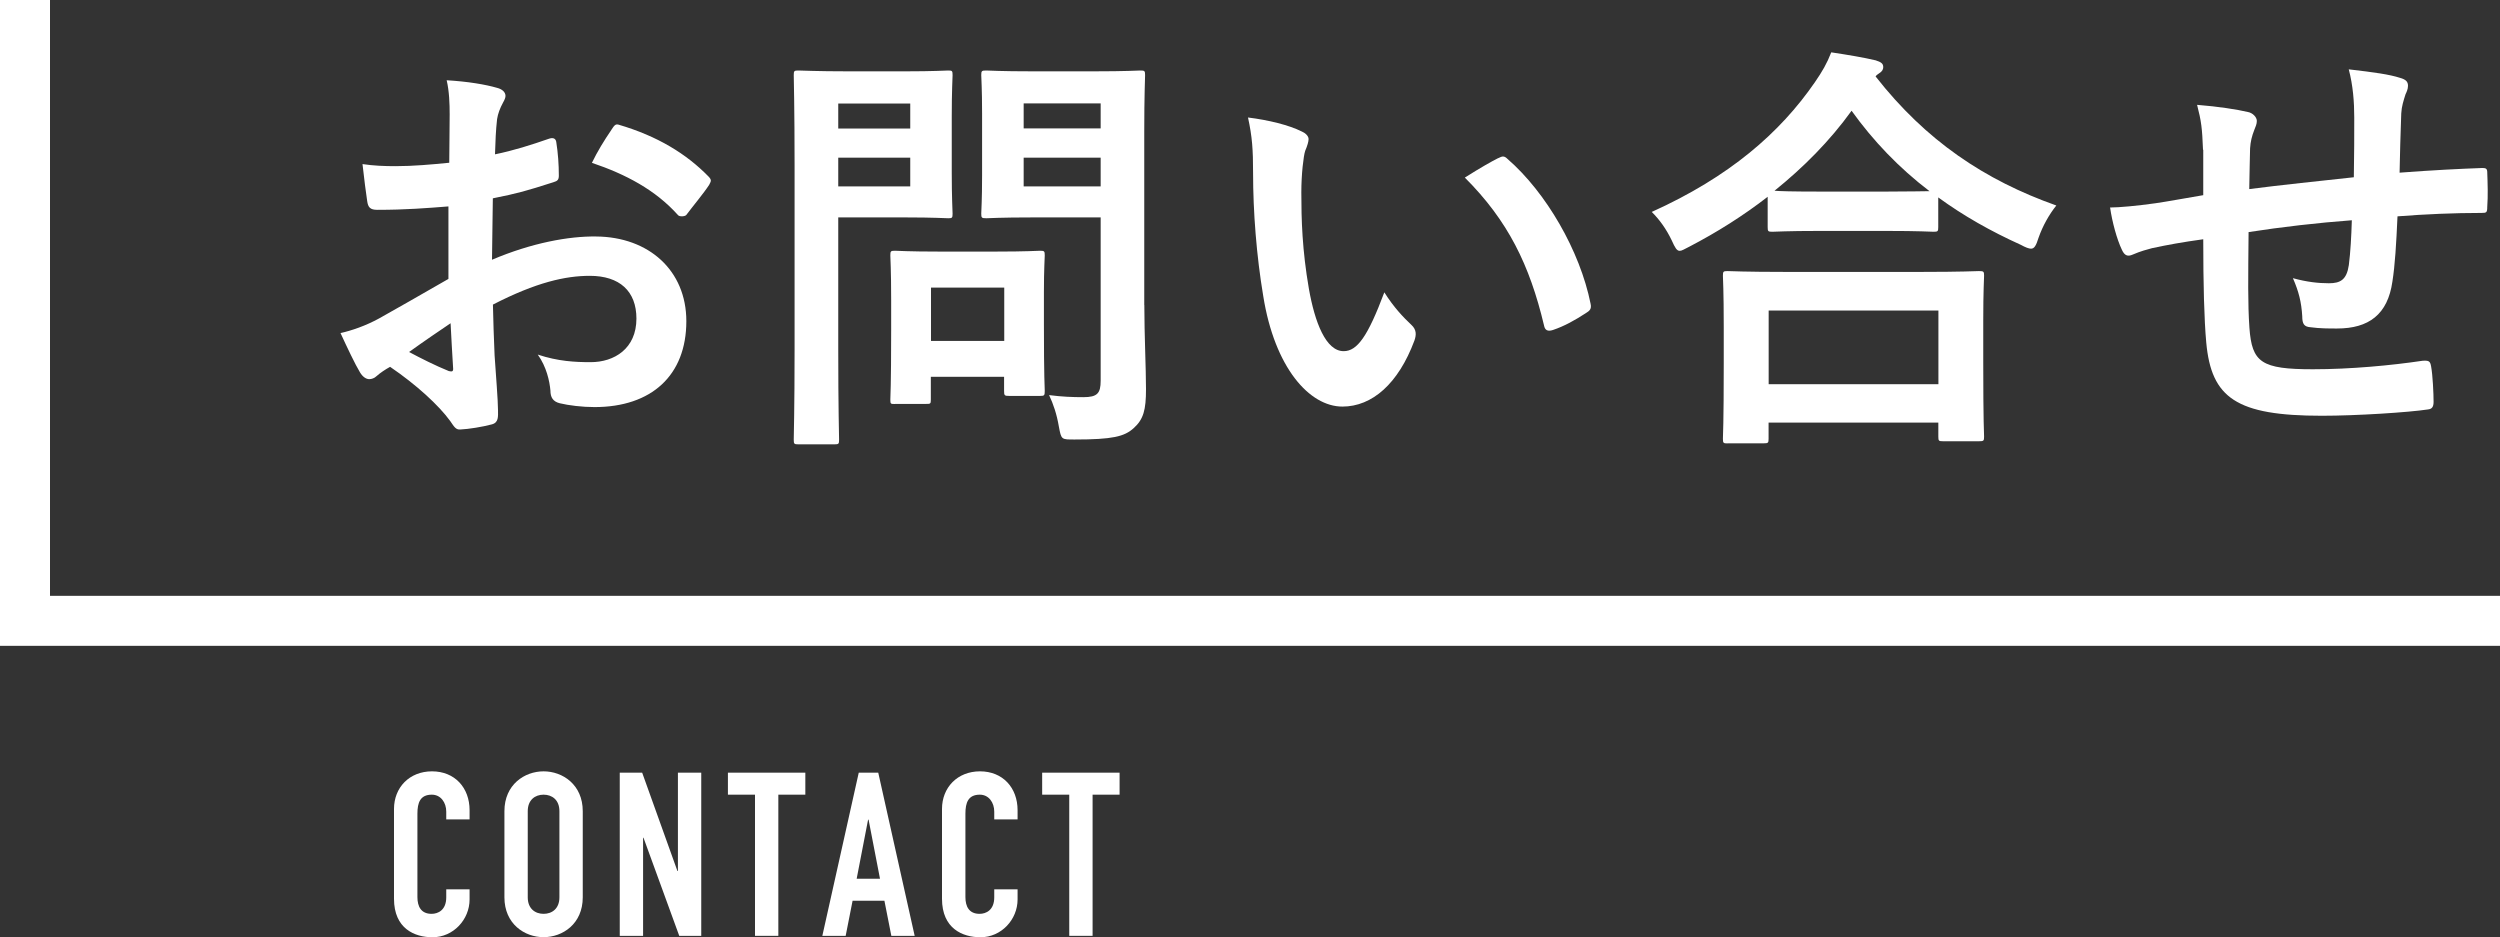
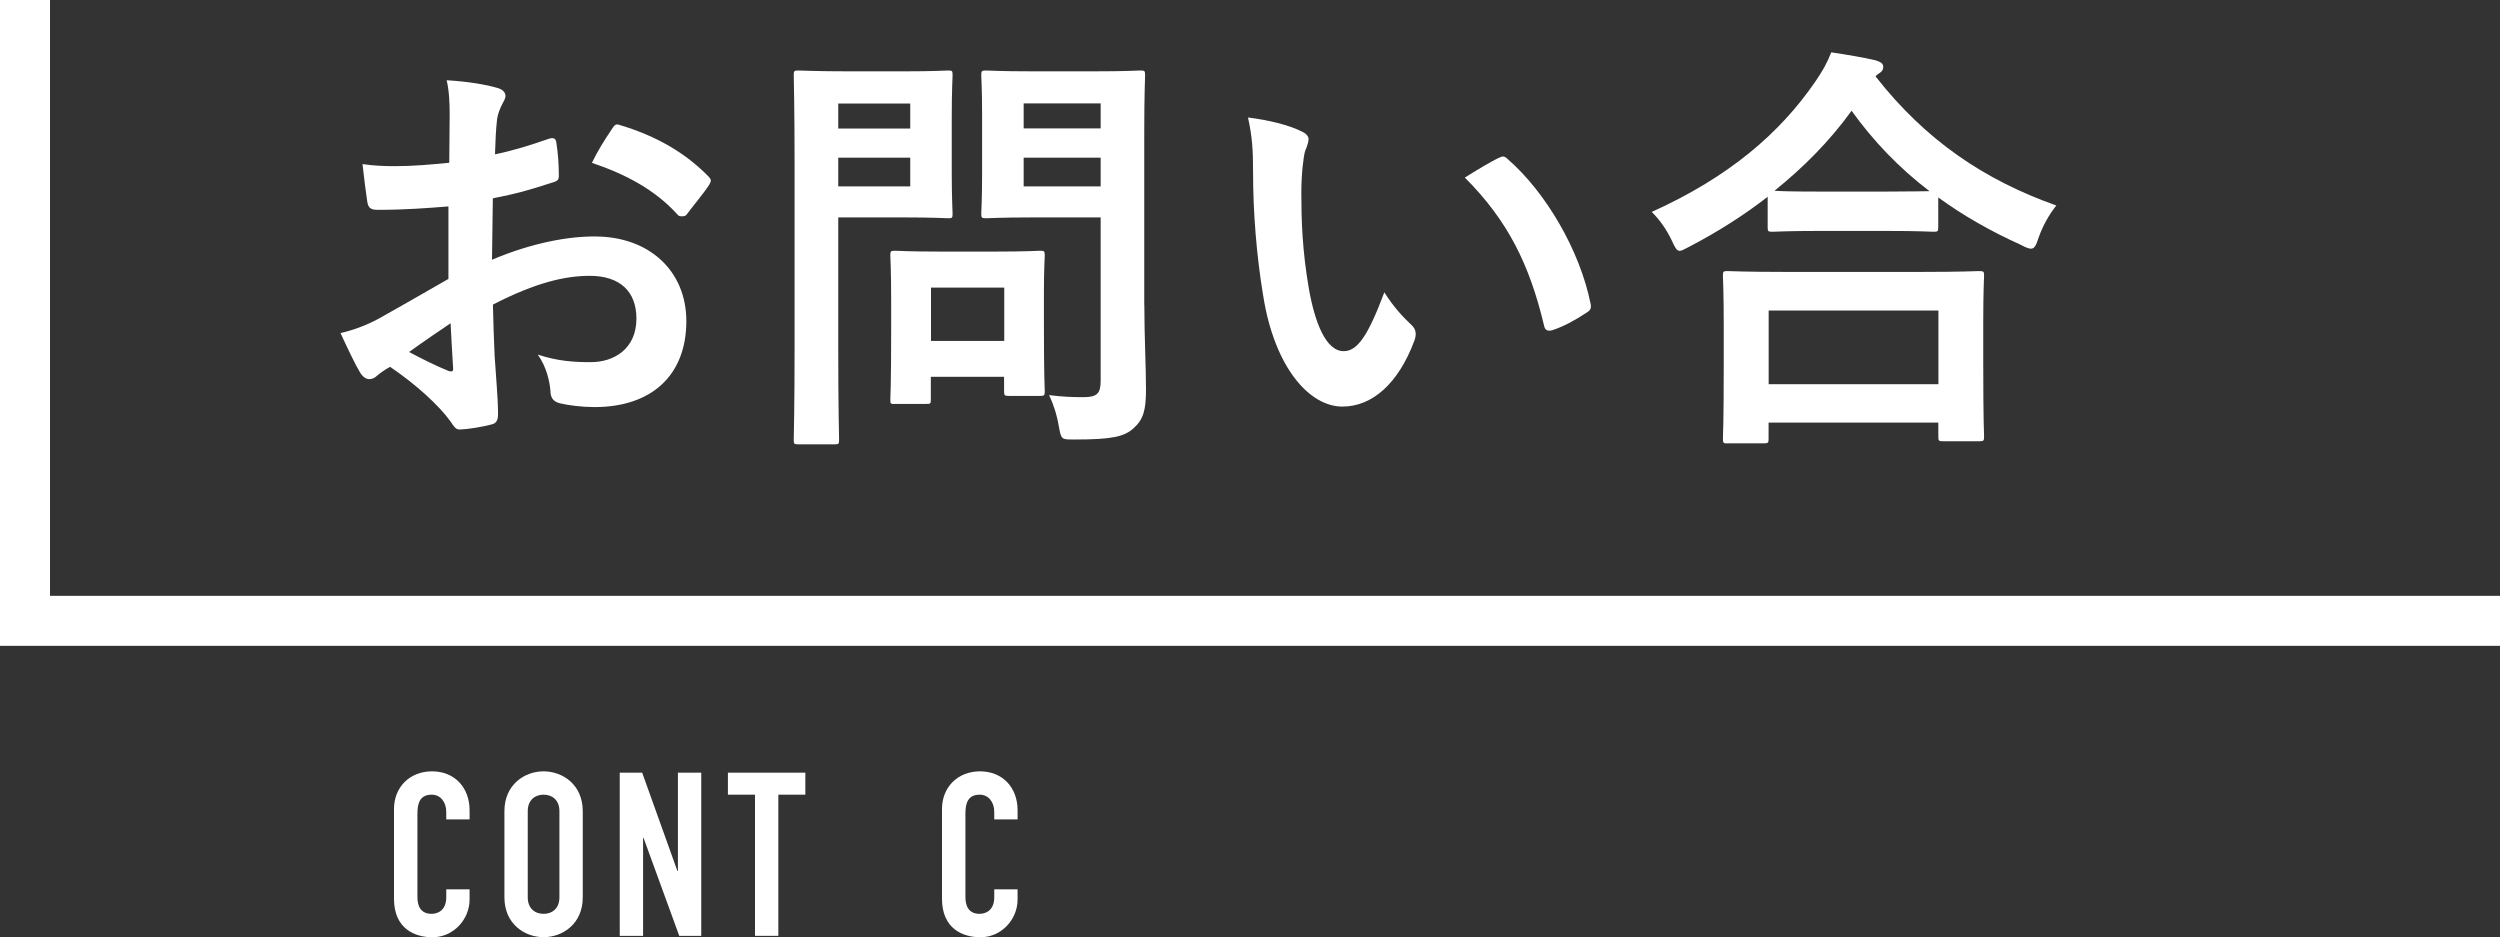
<svg xmlns="http://www.w3.org/2000/svg" id="_レイヤー_1" data-name="レイヤー 1" viewBox="0 0 300 112.46">
  <rect x="0" y="0" width="300" height="112.46" fill="#333333" stroke="none" />
  <defs>
    <style>
      .cls-1 {
        fill: none;
        stroke: #fff;
        stroke-miterlimit: 10;
        stroke-width: 6px;
      }

      .cls-2 {
        fill: #fff;
      }
    </style>
  </defs>
  <g>
    <path class="cls-2" d="M53.81,24.77c-2.54,.2-5.13,.41-8.53,.41-.86,0-1.12-.3-1.22-1.07-.15-.97-.36-2.64-.56-4.42,1.32,.2,2.64,.25,3.96,.25,2.13,0,4.32-.2,6.45-.41,0-1.68,.05-3.61,.05-5.79,0-1.32-.05-2.79-.36-4.11,2.54,.15,4.67,.51,6.04,.91,.61,.15,1.02,.51,1.02,.97,0,.2-.1,.46-.3,.81-.36,.66-.61,1.32-.71,1.98-.15,1.32-.2,2.59-.25,4.22,2.24-.46,4.32-1.12,6.5-1.88,.46-.15,.81-.05,.86,.46,.2,1.27,.3,2.64,.3,3.96,0,.51-.15,.66-.66,.81-3.35,1.07-4.22,1.32-7.26,1.93-.05,2.44-.05,4.93-.1,7.37,4.77-2.03,9.25-2.84,12.5-2.79,6.3,.05,10.82,4.06,10.82,10.16,0,6.5-4.17,10.31-11.02,10.31-1.47,0-3.1-.2-4.17-.46-.81-.2-1.12-.71-1.12-1.52-.1-1.12-.46-2.84-1.52-4.32,2.44,.81,4.47,.91,6.35,.91,2.84,0,5.49-1.63,5.49-5.23,0-3.3-2.03-5.13-5.59-5.13-2.9,0-6.4,.76-11.63,3.45,.05,2.13,.1,3.86,.2,6.1,.15,2.24,.41,5.44,.41,6.6,0,.71,.1,1.47-.76,1.68-1.12,.3-2.74,.56-3.76,.61-.56,.05-.76-.36-1.22-1.02-1.37-1.88-4.01-4.32-7.21-6.5-.56,.31-1.17,.71-1.63,1.12-.25,.25-.61,.36-.86,.36-.41,0-.81-.3-1.12-.81-.56-.91-1.57-3.05-2.34-4.72,1.32-.3,3-.86,4.67-1.78,2.18-1.22,4.57-2.59,8.28-4.72v-8.69Zm-4.72,17.47c1.42,.76,3.15,1.63,4.77,2.29,.41,.1,.56,.05,.51-.41-.1-1.32-.2-3.66-.3-5.33-1.42,.96-3.15,2.13-4.98,3.45Zm24.28-26.67c.36-.56,.51-.71,.86-.61,4.67,1.37,8.13,3.5,10.77,6.2,.2,.2,.3,.36,.3,.51s-.1,.3-.2,.51c-.66,1.02-1.98,2.59-2.74,3.61-.15,.2-.86,.25-1.02,0-2.69-3-6.25-4.88-10.31-6.25,.66-1.37,1.47-2.69,2.34-3.96Z" />
    <path class="cls-2" d="M108.72,8.56c3.3,0,4.77-.1,5.08-.1,.46,0,.51,.05,.51,.56,0,.3-.1,1.83-.1,5.03v6.6c0,3.15,.1,4.67,.1,4.98,0,.51-.05,.56-.51,.56-.3,0-1.78-.1-5.08-.1h-8.13v15.85c0,7.01,.1,10.46,.1,10.82,0,.51-.05,.56-.56,.56h-4.32c-.51,0-.56-.05-.56-.56,0-.36,.1-3.81,.1-10.82V19.94c0-7.01-.1-10.57-.1-10.92,0-.51,.05-.56,.56-.56,.36,0,2.23,.1,5.94,.1h6.96Zm-8.13,3.86v3h8.64v-3h-8.64Zm8.64,6.5h-8.64v3.45h8.64v-3.45Zm-1.83,29.56c-.51,0-.56,0-.56-.51,0-.3,.1-1.58,.1-8.28v-3.66c0-3.71-.1-5.03-.1-5.38,0-.51,.05-.56,.56-.56,.36,0,1.57,.1,5.38,.1h6.65c3.81,0,5.03-.1,5.38-.1,.51,0,.56,.05,.56,.56,0,.3-.1,1.63-.1,4.42v3.91c0,6.4,.1,7.62,.1,7.92,0,.56-.05,.61-.56,.61h-3.71c-.56,0-.61-.05-.61-.61v-1.68h-8.79v2.74c0,.51-.05,.51-.61,.51h-3.71Zm4.32-7.57h8.79v-6.4h-8.79v6.4Zm25.6-4.32c0,3.56,.2,7.62,.2,10.11s-.3,3.61-1.47,4.67c-1.12,1.02-2.54,1.37-7.06,1.37-1.63,0-1.63,.05-1.93-1.57-.25-1.47-.66-2.69-1.17-3.76,1.52,.2,2.79,.25,4.11,.25,1.68,0,2.08-.46,2.08-1.98V26.09h-8.13c-3.96,0-5.28,.1-5.59,.1-.56,0-.61-.05-.61-.56,0-.36,.1-1.52,.1-4.57v-7.42c0-3.05-.1-4.27-.1-4.62,0-.51,.05-.56,.61-.56,.3,0,1.63,.1,5.59,.1h7.31c3.91,0,5.28-.1,5.59-.1,.51,0,.56,.05,.56,.56,0,.3-.1,2.44-.1,6.76v20.83Zm-14.48-24.18v3h9.24v-3h-9.24Zm9.24,9.96v-3.45h-9.24v3.45h9.24Z" />
    <path class="cls-2" d="M156.22,15.78c.46,.2,.81,.56,.81,.91,0,.3-.15,.81-.41,1.42-.2,.61-.46,2.79-.46,4.98,0,3.25,.1,6.91,.91,11.58,.71,4.01,2.03,7.47,4.17,7.47,1.63,0,2.9-1.78,4.88-7.06,1.12,1.78,2.23,2.95,3.25,3.91,.61,.56,.61,1.17,.36,1.88-1.93,5.18-5.08,7.92-8.64,7.92-3.96,0-8.13-4.67-9.5-13.26-.81-4.83-1.22-10.11-1.22-14.78,0-2.79-.1-4.32-.61-6.65,2.44,.3,4.93,.91,6.45,1.68Zm23.57,3.2c.2-.1,.41-.2,.56-.2,.2,0,.36,.1,.56,.3,4.62,4.01,8.69,11.02,9.96,17.37,.15,.66-.15,.86-.56,1.12-1.32,.86-2.59,1.57-3.96,2.03-.61,.2-.96,.05-1.07-.56-1.73-7.26-4.32-12.55-9.5-17.73,1.93-1.22,3.2-1.93,4.01-2.34Z" />
    <path class="cls-2" d="M212.14,23.6c-2.95,2.29-6.1,4.27-9.4,5.99-.61,.3-.91,.51-1.17,.51-.36,0-.56-.36-.97-1.27-.66-1.37-1.47-2.49-2.39-3.4,9.35-4.22,15.39-9.5,19.56-15.54,.91-1.32,1.47-2.29,1.98-3.61,1.98,.3,3.86,.61,5.33,.96,.61,.2,.91,.36,.91,.81,0,.25-.1,.51-.51,.76-.15,.1-.3,.2-.41,.36,6.04,7.72,13.11,12.45,21.69,15.49-.86,1.07-1.63,2.44-2.13,3.86-.3,.96-.51,1.32-.91,1.32-.25,0-.66-.15-1.22-.46-3.61-1.63-6.91-3.5-9.91-5.69v3.56c0,.51-.05,.56-.56,.56-.3,0-1.68-.1-5.74-.1h-7.87c-4.06,0-5.38,.1-5.74,.1-.51,0-.56-.05-.56-.56v-3.66Zm-4.83,29.61c-.51,0-.56-.05-.56-.56,0-.3,.1-1.68,.1-9.04v-4.37c0-4.37-.1-5.84-.1-6.15,0-.51,.05-.56,.56-.56,.31,0,2.08,.1,6.96,.1h16.25c4.88,0,6.65-.1,6.96-.1,.56,0,.61,.05,.61,.56,0,.3-.1,1.78-.1,5.38v4.98c0,7.31,.1,8.69,.1,8.94,0,.51-.05,.56-.61,.56h-4.32c-.51,0-.56-.05-.56-.56v-1.68h-20.37v1.93c0,.51-.05,.56-.61,.56h-4.32Zm4.93-7.11h20.37v-8.84h-20.37v8.84Zm14.07-23.11c3,0,4.52-.05,5.23-.05-3.66-2.79-6.76-6.04-9.35-9.65-2.64,3.66-5.79,6.81-9.25,9.6,.61,.05,2.03,.1,5.49,.1h7.87Z" />
-     <path class="cls-2" d="M264.36,17.96c-.1-2.59-.2-3.4-.71-5.38,2.54,.2,4.83,.56,6.1,.86,.56,.1,1.07,.61,1.07,1.07,0,.36-.15,.71-.3,1.07-.3,.76-.46,1.42-.51,2.23-.05,1.22-.05,3.15-.1,4.88,3.5-.46,8.89-1.02,12.55-1.42,.05-2.54,.05-5.28,.05-7.16s-.15-3.86-.66-5.79c3.1,.36,4.88,.61,6.15,1.02,.71,.2,.96,.46,.96,.96,0,.41-.2,.81-.3,1.02-.25,.81-.46,1.42-.51,2.29-.1,2.74-.15,4.72-.2,7.11,4.11-.31,7.16-.46,9.91-.56,.41,0,.61,.05,.61,.51,.05,1.37,.1,2.79,0,4.17,0,.66-.1,.71-.66,.71-3.35,0-6.76,.15-10.11,.41-.15,3.35-.3,5.84-.61,7.82-.56,3.96-2.84,5.64-6.65,5.64-.91,0-2.08,0-3.15-.15-.81-.05-1.02-.41-1.02-1.32-.1-1.68-.41-2.95-1.12-4.57,1.68,.46,3.05,.61,4.32,.61,1.37,0,2.13-.41,2.39-2.18,.2-1.58,.3-3.4,.36-5.38-4.06,.3-8.48,.81-12.39,1.42-.05,5.54-.1,8.58,.1,11.48,.3,4.17,1.42,4.98,7.62,4.98,4.52,0,9.4-.46,13.16-1.02,.76-.05,.91,.05,1.02,.66,.2,1.07,.3,3.3,.3,4.27,0,.61-.2,.86-.66,.91-2.34,.36-8.63,.76-12.75,.76-10.26,0-13.26-2.13-13.87-8.79-.25-2.74-.36-7.01-.36-12.39-2.59,.36-4.22,.66-6.15,1.07-.56,.15-1.37,.36-2.29,.76-.66,.3-1.02,.1-1.32-.56-.61-1.27-1.17-3.35-1.42-5.08,1.07,0,3.25-.2,5.44-.51,1.42-.2,3.86-.66,5.74-.97v-5.44Z" />
  </g>
  <polyline class="cls-1" points="3 0 3 74.5 300 74.5" />
  <g>
    <path class="cls-2" d="M56.35,107.93c0,2.42-1.95,4.54-4.45,4.54-2.15,0-4.62-1.04-4.62-4.62v-10.78c0-2.56,1.84-4.51,4.56-4.51s4.51,1.95,4.51,4.67v1.1h-2.8v-.93c0-1.1-.66-2.04-1.73-2.04-1.4,0-1.73,.96-1.73,2.28v10.01c0,1.13,.44,2.01,1.7,2.01,.77,0,1.76-.44,1.76-1.98v-.96h2.8v1.21Z" />
    <path class="cls-2" d="M60.53,97.34c0-3.19,2.42-4.78,4.7-4.78s4.7,1.59,4.7,4.78v10.34c0,3.19-2.42,4.78-4.7,4.78s-4.7-1.59-4.7-4.78v-10.34Zm2.8,10.34c0,1.35,.88,1.98,1.9,1.98s1.9-.63,1.9-1.98v-10.34c0-1.35-.88-1.98-1.9-1.98s-1.9,.63-1.9,1.98v10.34Z" />
    <path class="cls-2" d="M74.37,92.72h2.69l4.23,11.8h.06v-11.8h2.8v19.58h-2.64l-4.29-11.77h-.05v11.77h-2.8v-19.58Z" />
    <path class="cls-2" d="M90.59,95.36h-3.24v-2.64h9.29v2.64h-3.24v16.94h-2.8v-16.94Z" />
-     <path class="cls-2" d="M103.05,92.72h2.34l4.37,19.58h-2.8l-.83-4.21h-3.82l-.83,4.21h-2.8l4.37-19.58Zm1.18,5.64h-.06l-1.37,7.09h2.8l-1.37-7.09Z" />
    <path class="cls-2" d="M122.11,107.93c0,2.42-1.95,4.54-4.45,4.54-2.15,0-4.62-1.04-4.62-4.62v-10.78c0-2.56,1.84-4.51,4.56-4.51s4.51,1.95,4.51,4.67v1.1h-2.8v-.93c0-1.1-.66-2.04-1.73-2.04-1.4,0-1.73,.96-1.73,2.28v10.01c0,1.13,.44,2.01,1.7,2.01,.77,0,1.76-.44,1.76-1.98v-.96h2.8v1.21Z" />
-     <path class="cls-2" d="M128.3,95.36h-3.24v-2.64h9.29v2.64h-3.24v16.94h-2.8v-16.94Z" />
  </g>
</svg>